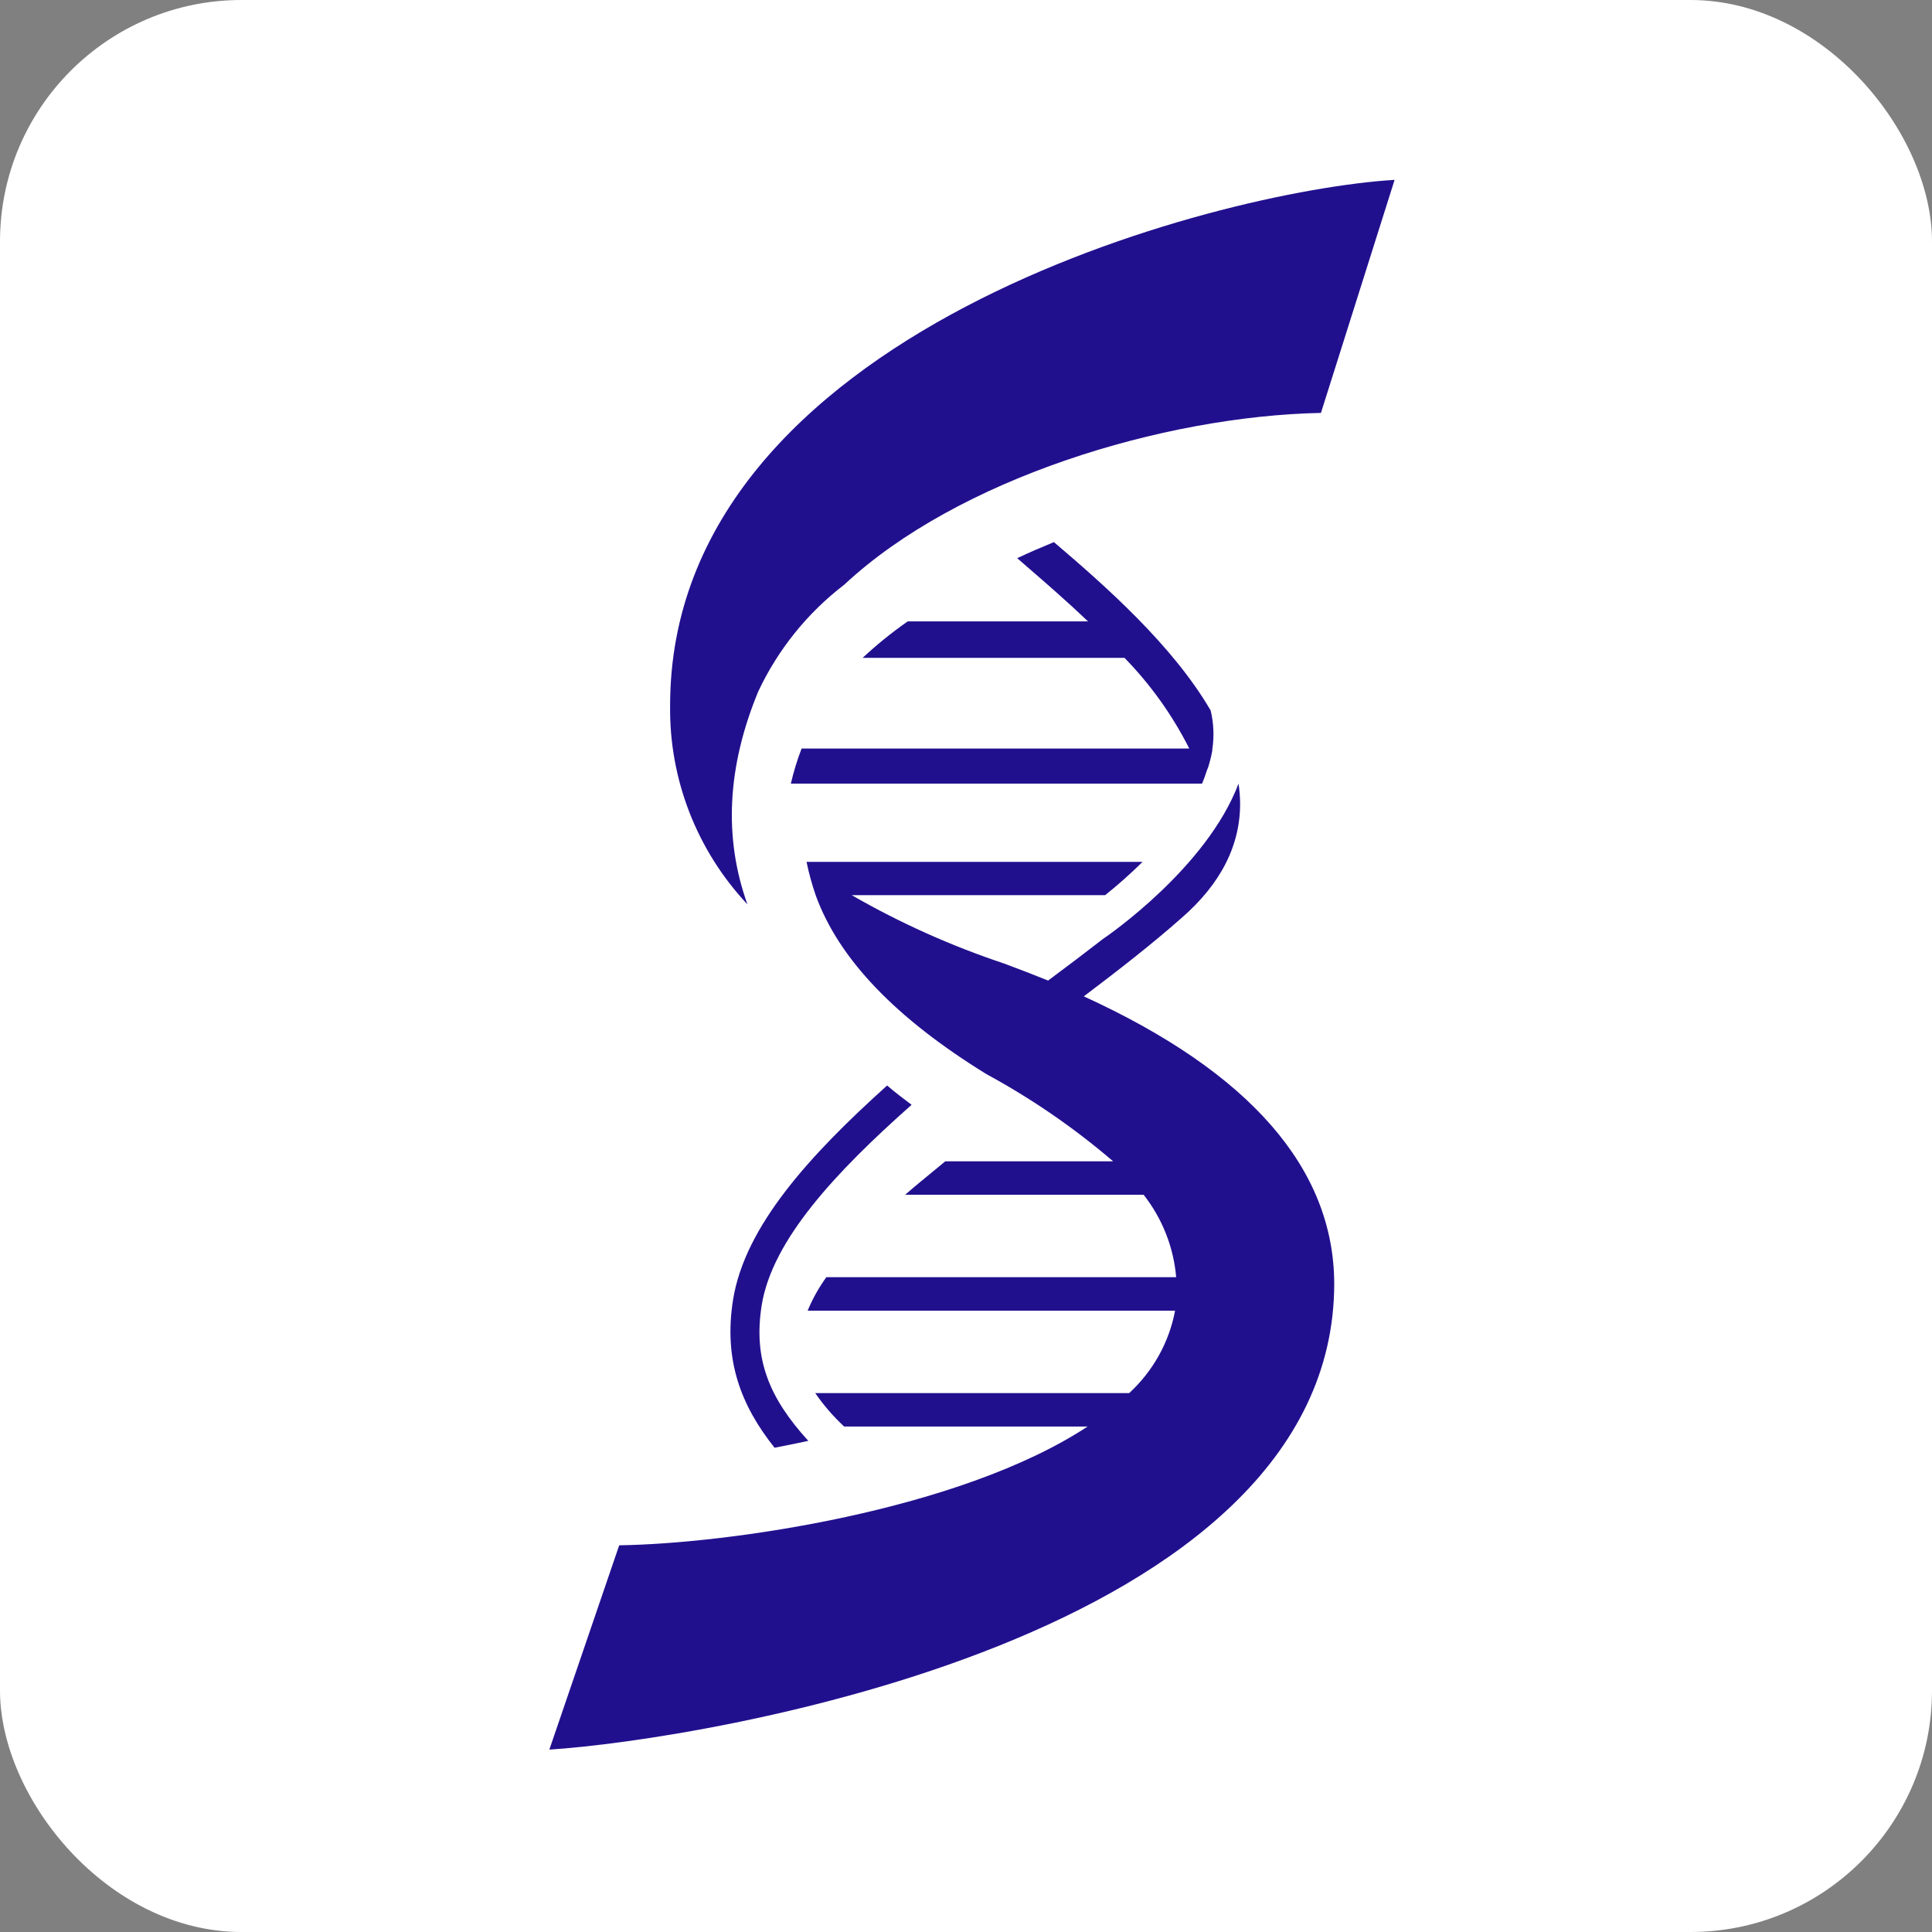
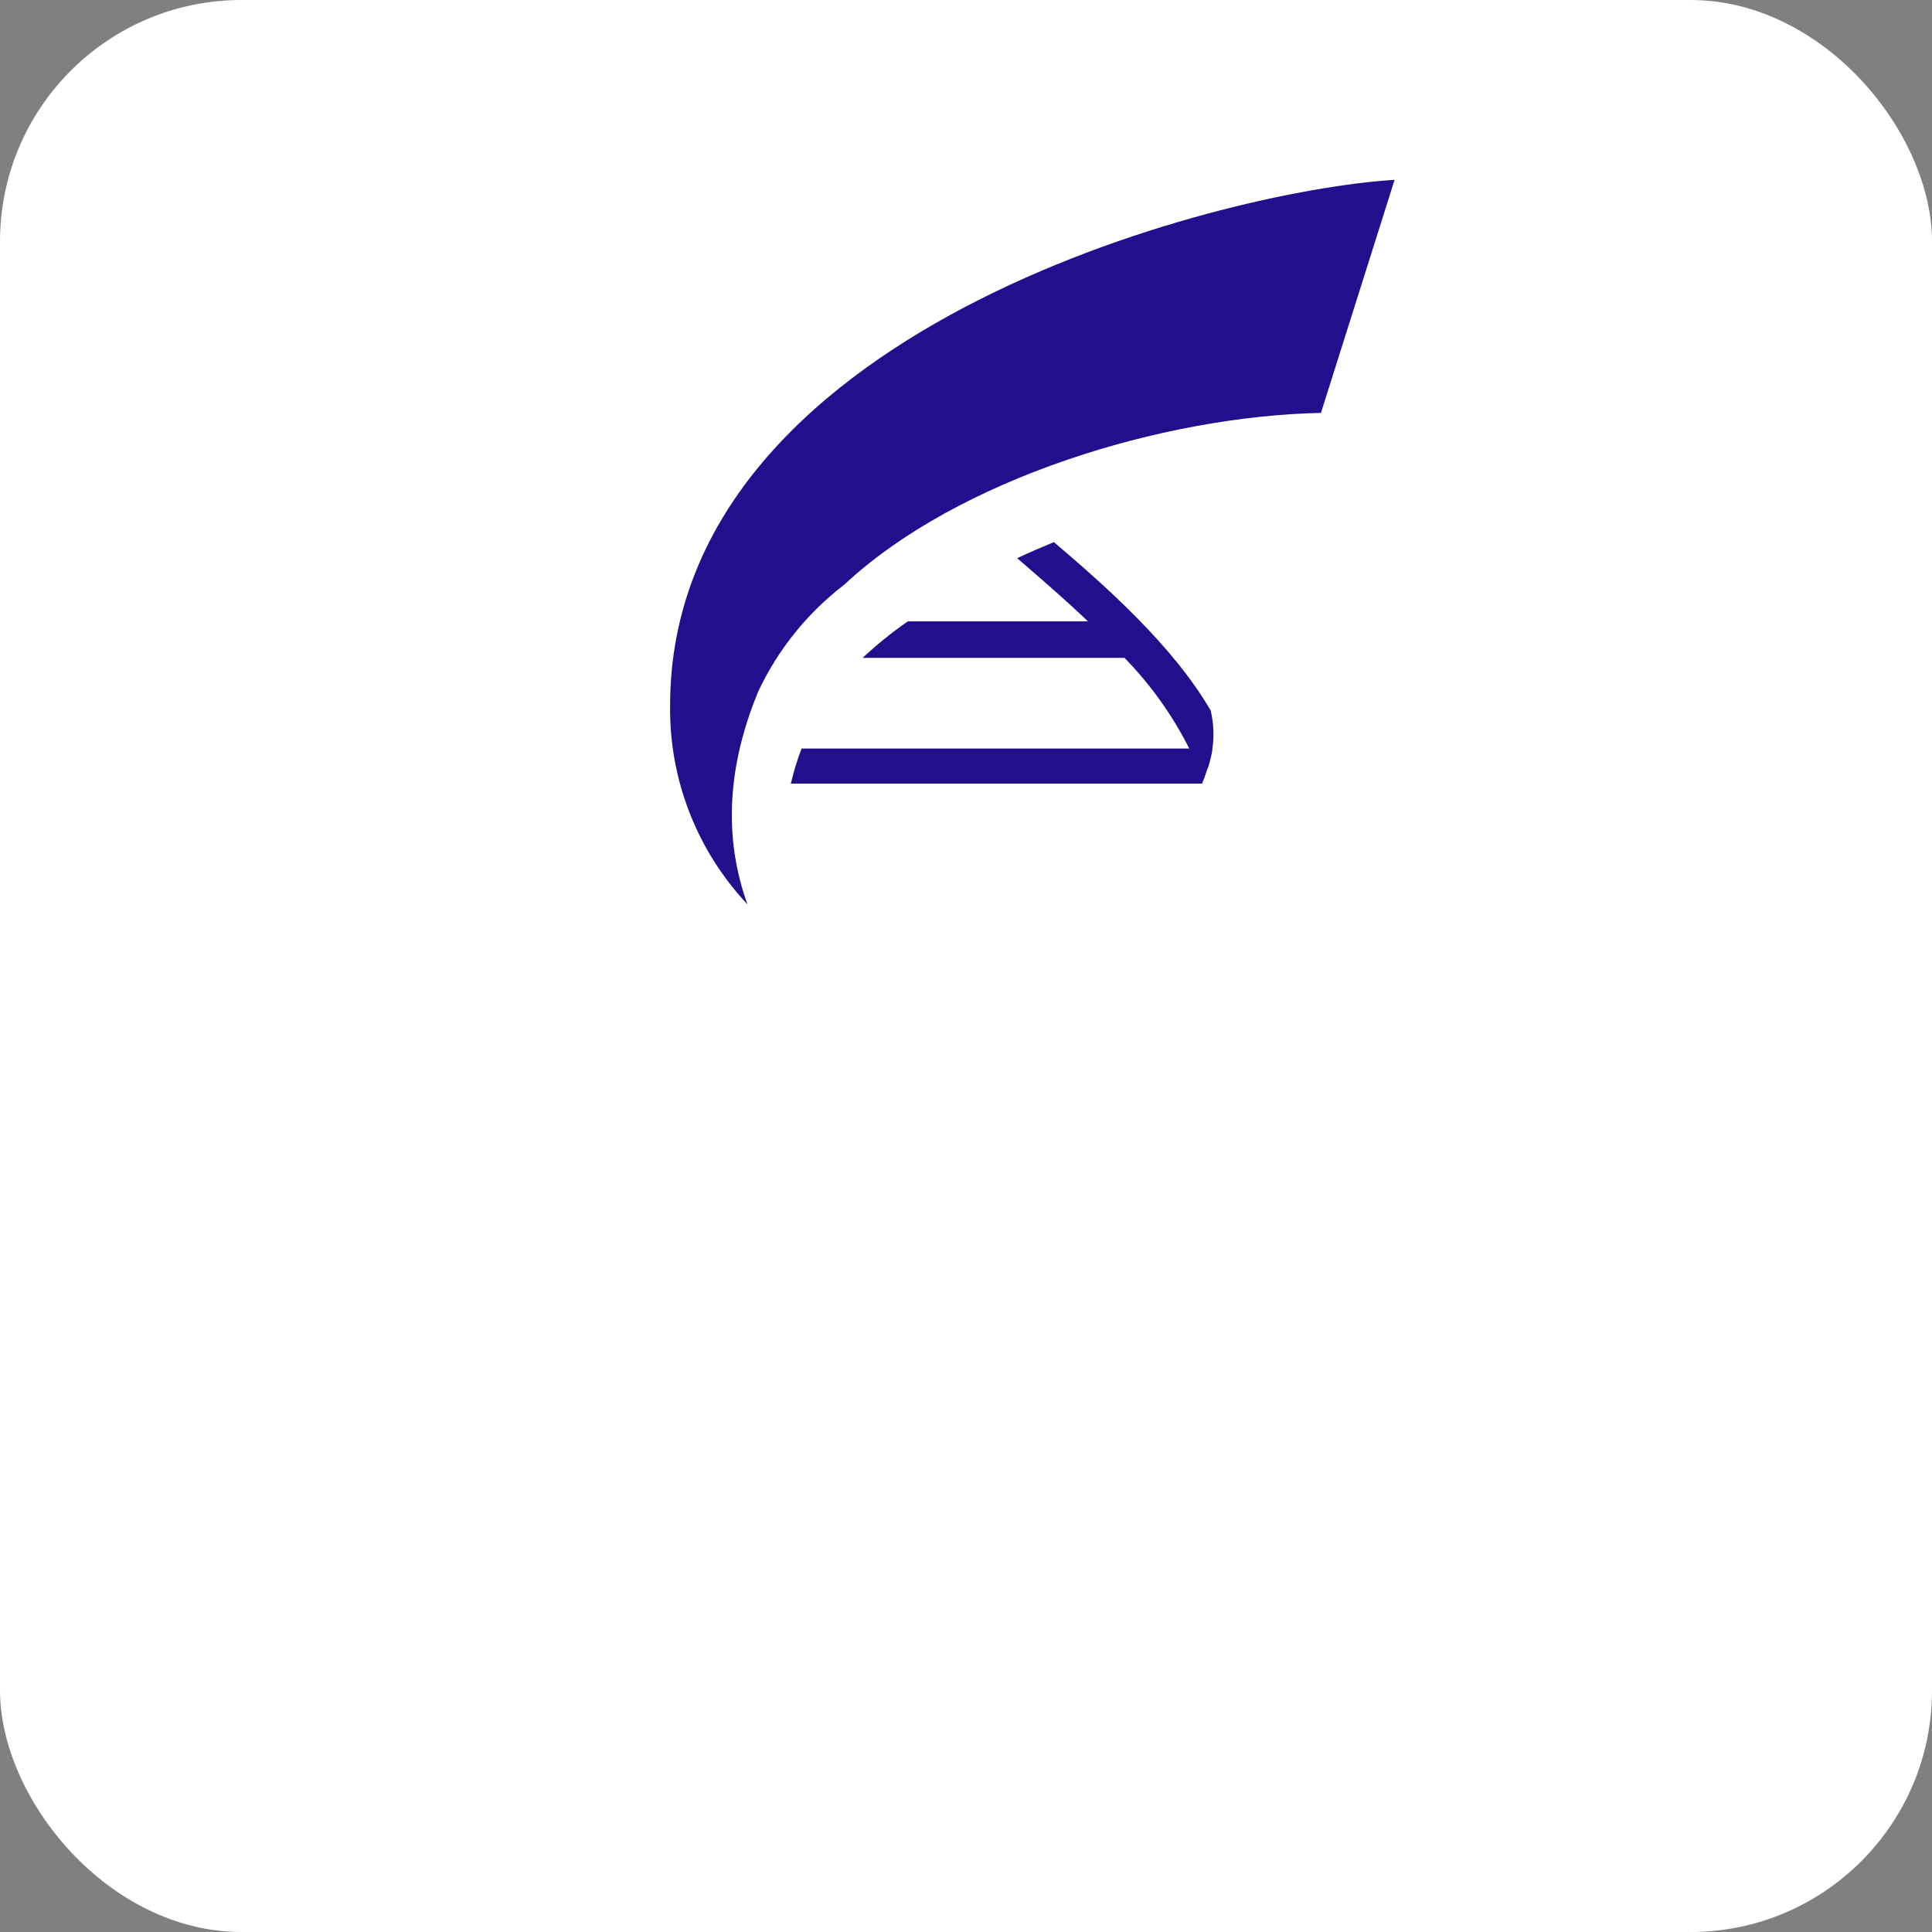
<svg xmlns="http://www.w3.org/2000/svg" width="32" height="32" viewBox="0 0 32 32" fill="none">
  <rect x="0" y="0" width="32" height="32" fill="#808080" stroke="none" />
  <rect width="32" height="32" rx="4" fill="white" />
-   <path d="M15.099 18.299C14.959 18.193 14.823 18.092 14.694 17.979C13.412 19.131 12.336 20.312 12.142 21.527C11.983 22.522 12.269 23.276 12.829 23.979C13.015 23.943 13.202 23.906 13.388 23.865C12.743 23.157 12.474 22.514 12.616 21.62C12.789 20.538 13.843 19.412 15.099 18.299Z" fill="#21108E" />
-   <path d="M12.559 11.453C12.886 10.757 13.375 10.15 13.985 9.683C15.862 7.93 19.258 6.892 21.879 6.839L23.099 2.979C20.15 3.157 11.099 5.501 11.099 11.686C11.083 12.908 11.543 14.089 12.38 14.979C11.984 13.877 12.043 12.702 12.559 11.453Z" fill="#21108E" />
-   <path d="M17.951 16.503C18.523 16.071 19.077 15.64 19.565 15.209C20.23 14.633 20.549 13.986 20.54 13.285C20.538 13.182 20.529 13.08 20.514 12.979C19.988 14.372 18.344 15.502 18.266 15.554C17.971 15.782 17.668 16.013 17.36 16.241C17.125 16.147 16.883 16.052 16.631 15.959C15.752 15.666 14.907 15.287 14.108 14.827H18.304C18.521 14.654 18.728 14.469 18.925 14.275H13.359C13.397 14.462 13.448 14.646 13.51 14.827C13.893 15.886 14.839 16.867 16.34 17.792C17.09 18.199 17.793 18.683 18.437 19.235H15.657C15.436 19.42 15.203 19.604 14.992 19.789H18.942C19.252 20.185 19.439 20.659 19.481 21.154H13.687C13.562 21.327 13.458 21.513 13.377 21.709H19.463C19.365 22.23 19.099 22.709 18.703 23.074H13.503C13.641 23.275 13.802 23.461 13.982 23.628H18.014C15.892 25.023 12.058 25.569 10.256 25.595L9.099 28.979C11.612 28.819 22.099 27.13 22.099 21.258C22.092 19.354 20.7 17.758 17.951 16.503Z" fill="#21108E" />
+   <path d="M12.559 11.453C12.886 10.757 13.375 10.15 13.985 9.683C15.862 7.93 19.258 6.892 21.879 6.839L23.099 2.979C20.15 3.157 11.099 5.501 11.099 11.686C11.083 12.908 11.543 14.089 12.38 14.979C11.984 13.877 12.043 12.702 12.559 11.453" fill="#21108E" />
  <path d="M13.099 12.979H19.91C19.938 12.915 19.959 12.854 19.98 12.79C20 12.727 20.003 12.734 20.012 12.706C20.04 12.615 20.063 12.523 20.08 12.43C20.078 12.423 20.078 12.416 20.08 12.409C20.112 12.195 20.103 11.977 20.052 11.767C19.422 10.687 18.31 9.706 17.456 8.979C17.253 9.063 17.049 9.15 16.848 9.245L17.01 9.386C17.32 9.654 17.672 9.96 18.021 10.292H15.035C14.772 10.475 14.523 10.677 14.288 10.896H18.625C19.056 11.337 19.418 11.844 19.698 12.398H13.277C13.204 12.587 13.145 12.781 13.099 12.979Z" fill="#21108E" />
</svg>